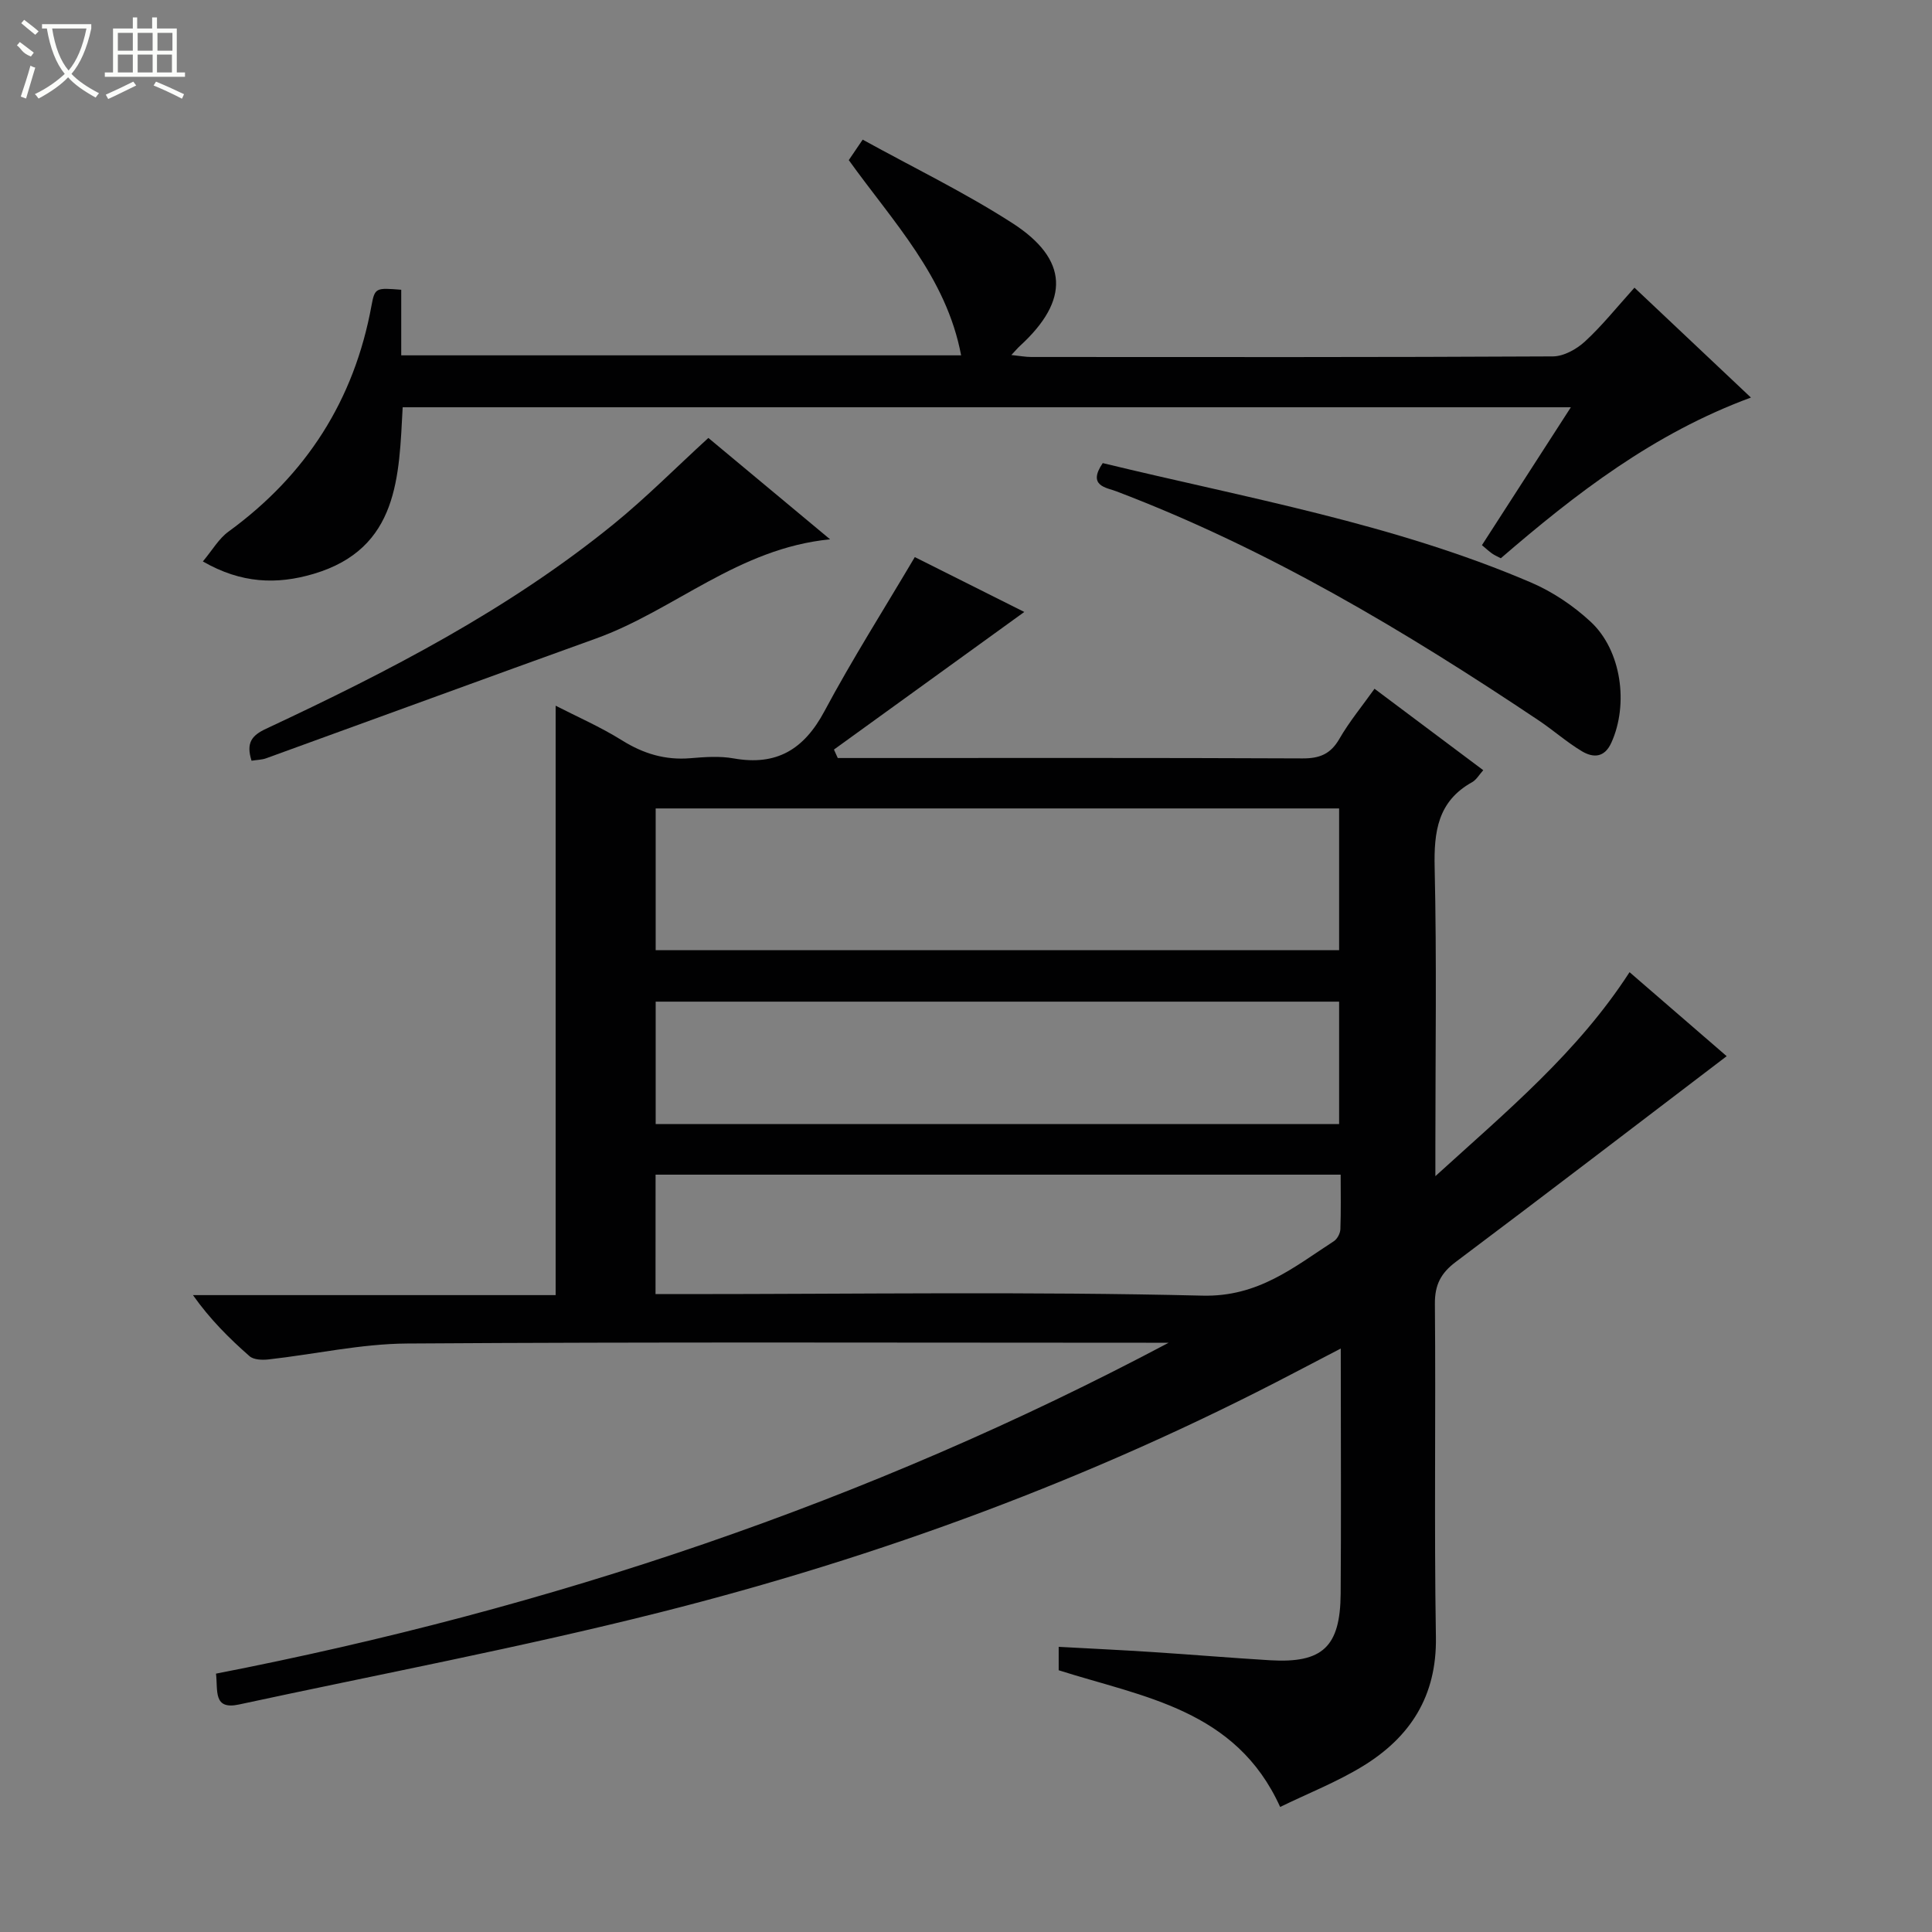
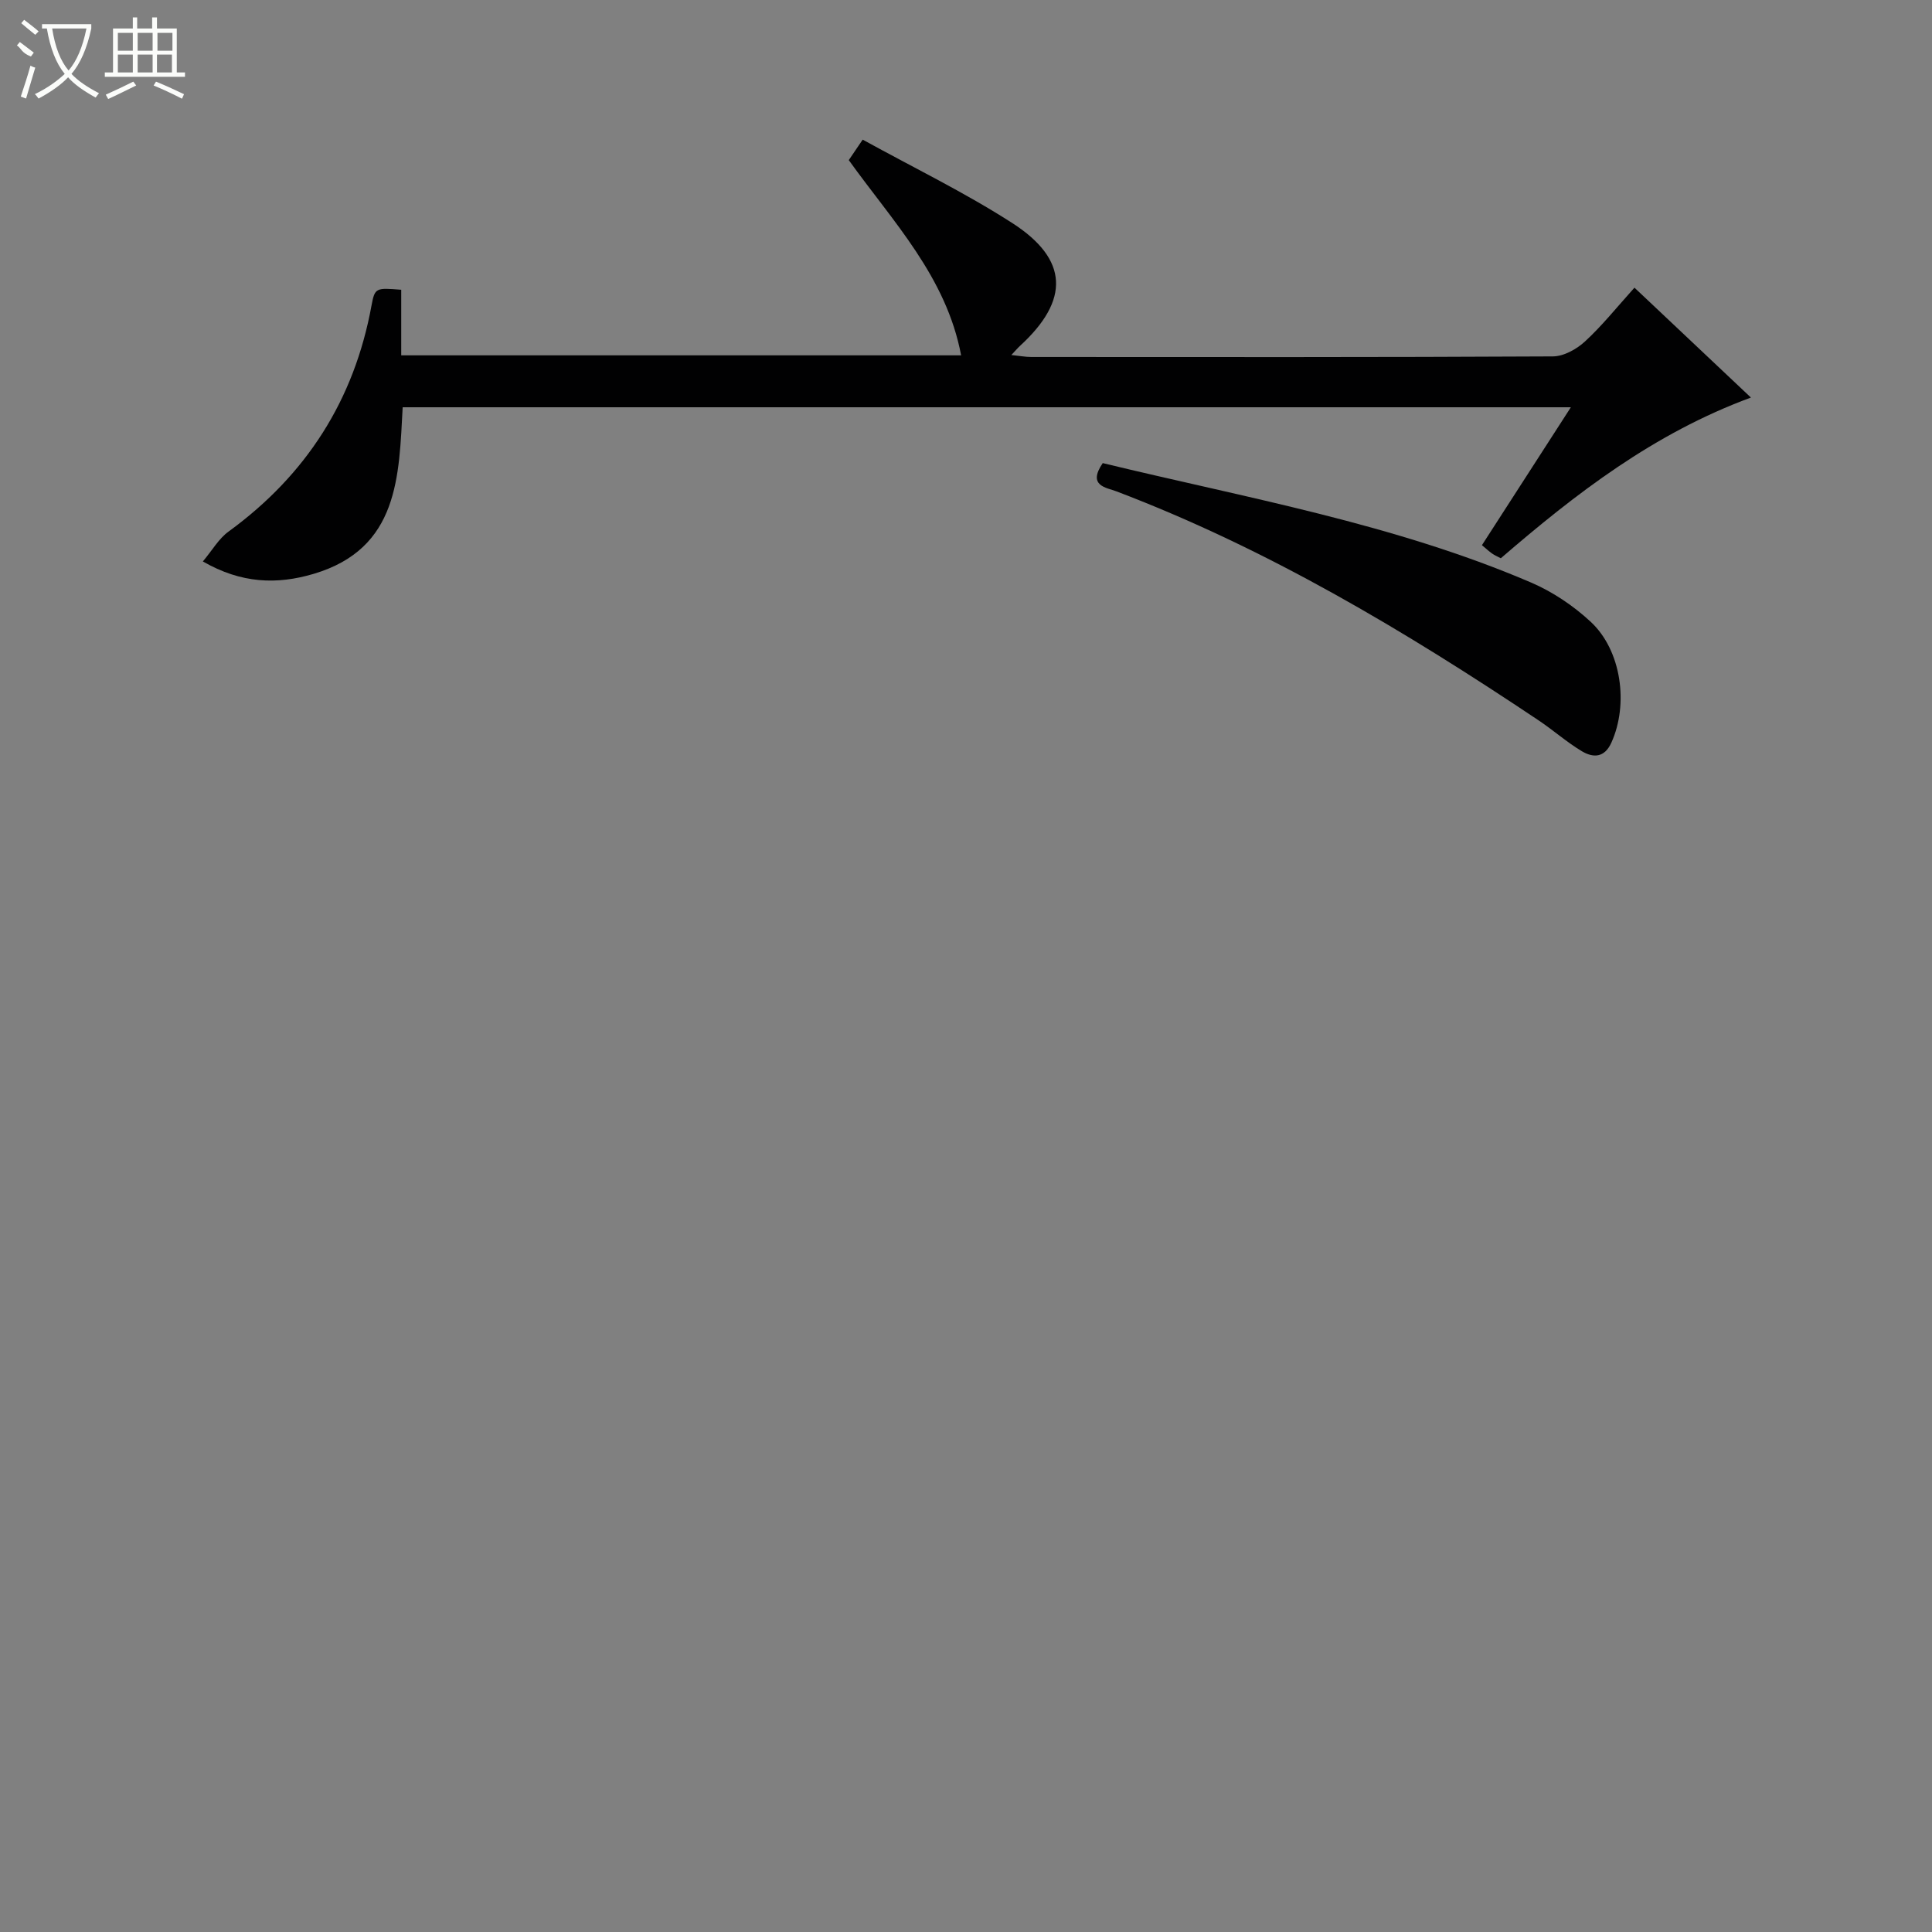
<svg xmlns="http://www.w3.org/2000/svg" enable-background="new 0 0 400 400" viewBox="0 0 400 400">
  <rect x="0" y="0" width="400" height="400" fill="#808080" stroke="none" />
  <g fill="#010102">
-     <path d="m277.59 279.2c-3.8 1.98-6.68 3.47-9.55 4.98-41.84 21.93-85.89 38.18-131.59 49.69-28.77 7.25-57.96 12.77-86.98 19.03-5.39 1.16-4.33-2.86-4.75-6.39 68.98-13.43 134.91-35.43 197.24-68.51-1.56 0-3.12 0-4.68 0-50.99 0-101.99-.18-152.98.16-9.56.06-19.1 2.22-28.66 3.29-1.31.15-3.11.1-3.98-.67-4.22-3.7-8.21-7.68-11.71-12.64h75.09c0-40.9 0-81.27 0-122.03 4.33 2.22 9.25 4.37 13.75 7.18 4.43 2.76 8.94 4.12 14.13 3.69 2.98-.25 6.07-.48 8.98.04 8.89 1.58 14.56-1.86 18.78-9.75 5.77-10.79 12.35-21.15 18.72-31.93 7.48 3.75 15.64 7.83 22.67 11.36-12.99 9.39-26.2 18.94-39.41 28.49.26.58.52 1.17.79 1.75h4.71c30.5 0 60.99-.06 91.49.08 3.58.02 5.84-.9 7.66-4.06 2.05-3.55 4.7-6.76 7.27-10.36 7.61 5.7 14.92 11.18 22.51 16.86-.82.91-1.41 1.98-2.3 2.48-7.12 3.96-7.93 10.23-7.76 17.7.44 19.15.15 38.33.15 57.49v6.38c14.97-13.61 29.47-25.65 40.2-42.23 6.93 5.99 13.78 11.91 20.11 17.39-18.79 14.3-37.36 28.54-56.08 42.59-3.09 2.32-4.37 4.75-4.33 8.7.2 23-.17 46 .21 68.99.2 12.21-5.31 20.72-15.17 26.74-5.34 3.26-11.24 5.58-17.08 8.42-9.15-20.21-28.33-22.73-45.85-28.3 0-1.44 0-2.89 0-4.85 6.58.36 13 .66 19.41 1.08 8.12.52 16.24 1.21 24.37 1.7 10.85.64 14.52-2.77 14.6-13.79.11-14.83.03-29.66.03-44.49-.01-1.79-.01-3.56-.01-6.26zm-.34-111.82c-47.36 0-94.41 0-141.5 0v29.35h141.5c0-9.78 0-19.37 0-29.35zm-141.5 65.35h141.5c0-8.59 0-16.99 0-25.35-47.36 0-94.4 0-141.5 0zm-.03 35.2h5.84c35.81 0 71.62-.55 107.41.32 11.51.28 18.86-5.86 27.2-11.28.7-.46 1.3-1.6 1.34-2.45.14-3.75.06-7.51.06-11.32-47.69 0-94.61 0-141.84 0-.01 8.12-.01 16.04-.01 24.73z" />
    <path d="m338.4 59.56c8.14 7.68 15.97 15.07 24.11 22.75-20.09 7.4-36.21 19.84-51.78 33.27-.69-.36-1.29-.61-1.81-.98-.66-.46-1.25-1.02-2.1-1.73 6.09-9.43 12.08-18.73 18.41-28.55-80.88 0-161.09 0-241.86 0-.78 14.2-.74 29.24-18.43 34.49-7.62 2.26-15 2.01-22.94-2.57 1.98-2.36 3.3-4.72 5.3-6.17 16.09-11.72 26.04-27.21 29.62-46.83.68-3.71.95-3.66 6.15-3.25v13.58h115.92c-3.07-16.26-14.09-27.63-23.26-40.42.74-1.1 1.55-2.28 2.88-4.24 10.46 5.77 21.1 10.92 30.97 17.27 11.71 7.54 11.89 15.99 1.62 25.41-.48.44-.9.94-1.81 1.91 1.72.18 2.92.41 4.13.41 36 .02 71.99.07 107.98-.12 2.25-.01 4.92-1.49 6.65-3.09 3.53-3.24 6.55-7.04 10.25-11.14z" />
    <path d="m228.31 95.88c29.9 7.25 60.23 12.54 88.62 24.7 4.49 1.92 8.8 4.81 12.39 8.14 6.41 5.94 7.89 17.11 4.3 25.03-1.44 3.19-3.78 3.17-6.12 1.78-3.12-1.87-5.88-4.33-8.91-6.36-27.68-18.53-56.18-35.56-87.47-47.45-2.08-.79-6.04-1.11-2.81-5.84z" />
-     <path d="m52.08 157.5c-1.17-3.7.03-5.23 3.01-6.62 25.35-11.86 50.19-24.65 72.03-42.43 6.67-5.43 12.76-11.58 19.54-17.78 7.9 6.58 16.12 13.42 25.2 20.99-19.06 1.87-32.23 14.7-48.5 20.55-22.78 8.2-45.51 16.54-68.27 24.79-.89.32-1.9.32-3.01.5z" />
  </g>
  <path d="m6.4 11.7c-2-.8-1.9-1.6-2.9-2.3l.6-.7c.9.7 1.9 1.4 2.9 2.2zm-2.1 8.3c.7-2.1 1.4-4.2 2-6.4.2.1.6.3 1 .4-.7 2.3-1.3 4.4-1.9 6.4zm3-12.8c-1.1-.9-2.1-1.7-2.9-2.4l.6-.7c1 .8 2 1.5 3 2.4zm1.4-1.3v-.9h10.2v.9c-.9 4.2-2.3 7.3-4.1 9.4 1.3 1.4 3.2 2.7 5.7 4-.2.2-.4.5-.7.9-2.5-1.4-4.4-2.7-5.7-4.2-1.4 1.5-3.5 3-6.1 4.4 0 0 0 0-.1-.1-.3-.4-.5-.7-.7-.8 2.7-1.3 4.7-2.8 6.2-4.2-1.8-2.2-3-5.3-3.7-9.4zm9.2 0h-7.1c.6 3.8 1.7 6.7 3.4 8.7 1.7-2 2.9-4.8 3.7-8.7z" fill="#fbfcfa" />
  <path d="m31.6 3.6h.9v2.3h4.1v9.1h1.7v.9h-16.6v-.9h1.7v-9.1h4.1v-2.3h.9v2.3h3.1v-2.3zm-4 13.3.6.8c-1.9.9-3.8 1.9-5.8 2.8-.2-.3-.3-.6-.5-.9 2-.9 3.9-1.8 5.7-2.7zm-3.2-10.1v3.7h3.1v-3.7zm0 4.5v3.7h3.1v-3.7zm4.1-4.5v3.7h3.1v-3.7zm0 4.5v3.7h3.1v-3.7zm9.1 9.1c-2.1-1.1-4.1-2-5.8-2.7l.5-.8c2.2.9 4.1 1.8 5.8 2.6l-.4.9zm-1.9-13.6h-3.1v3.7h3.1zm-3.2 4.5v3.7h3.1v-3.7z" fill="#fbfcfa" />
</svg>